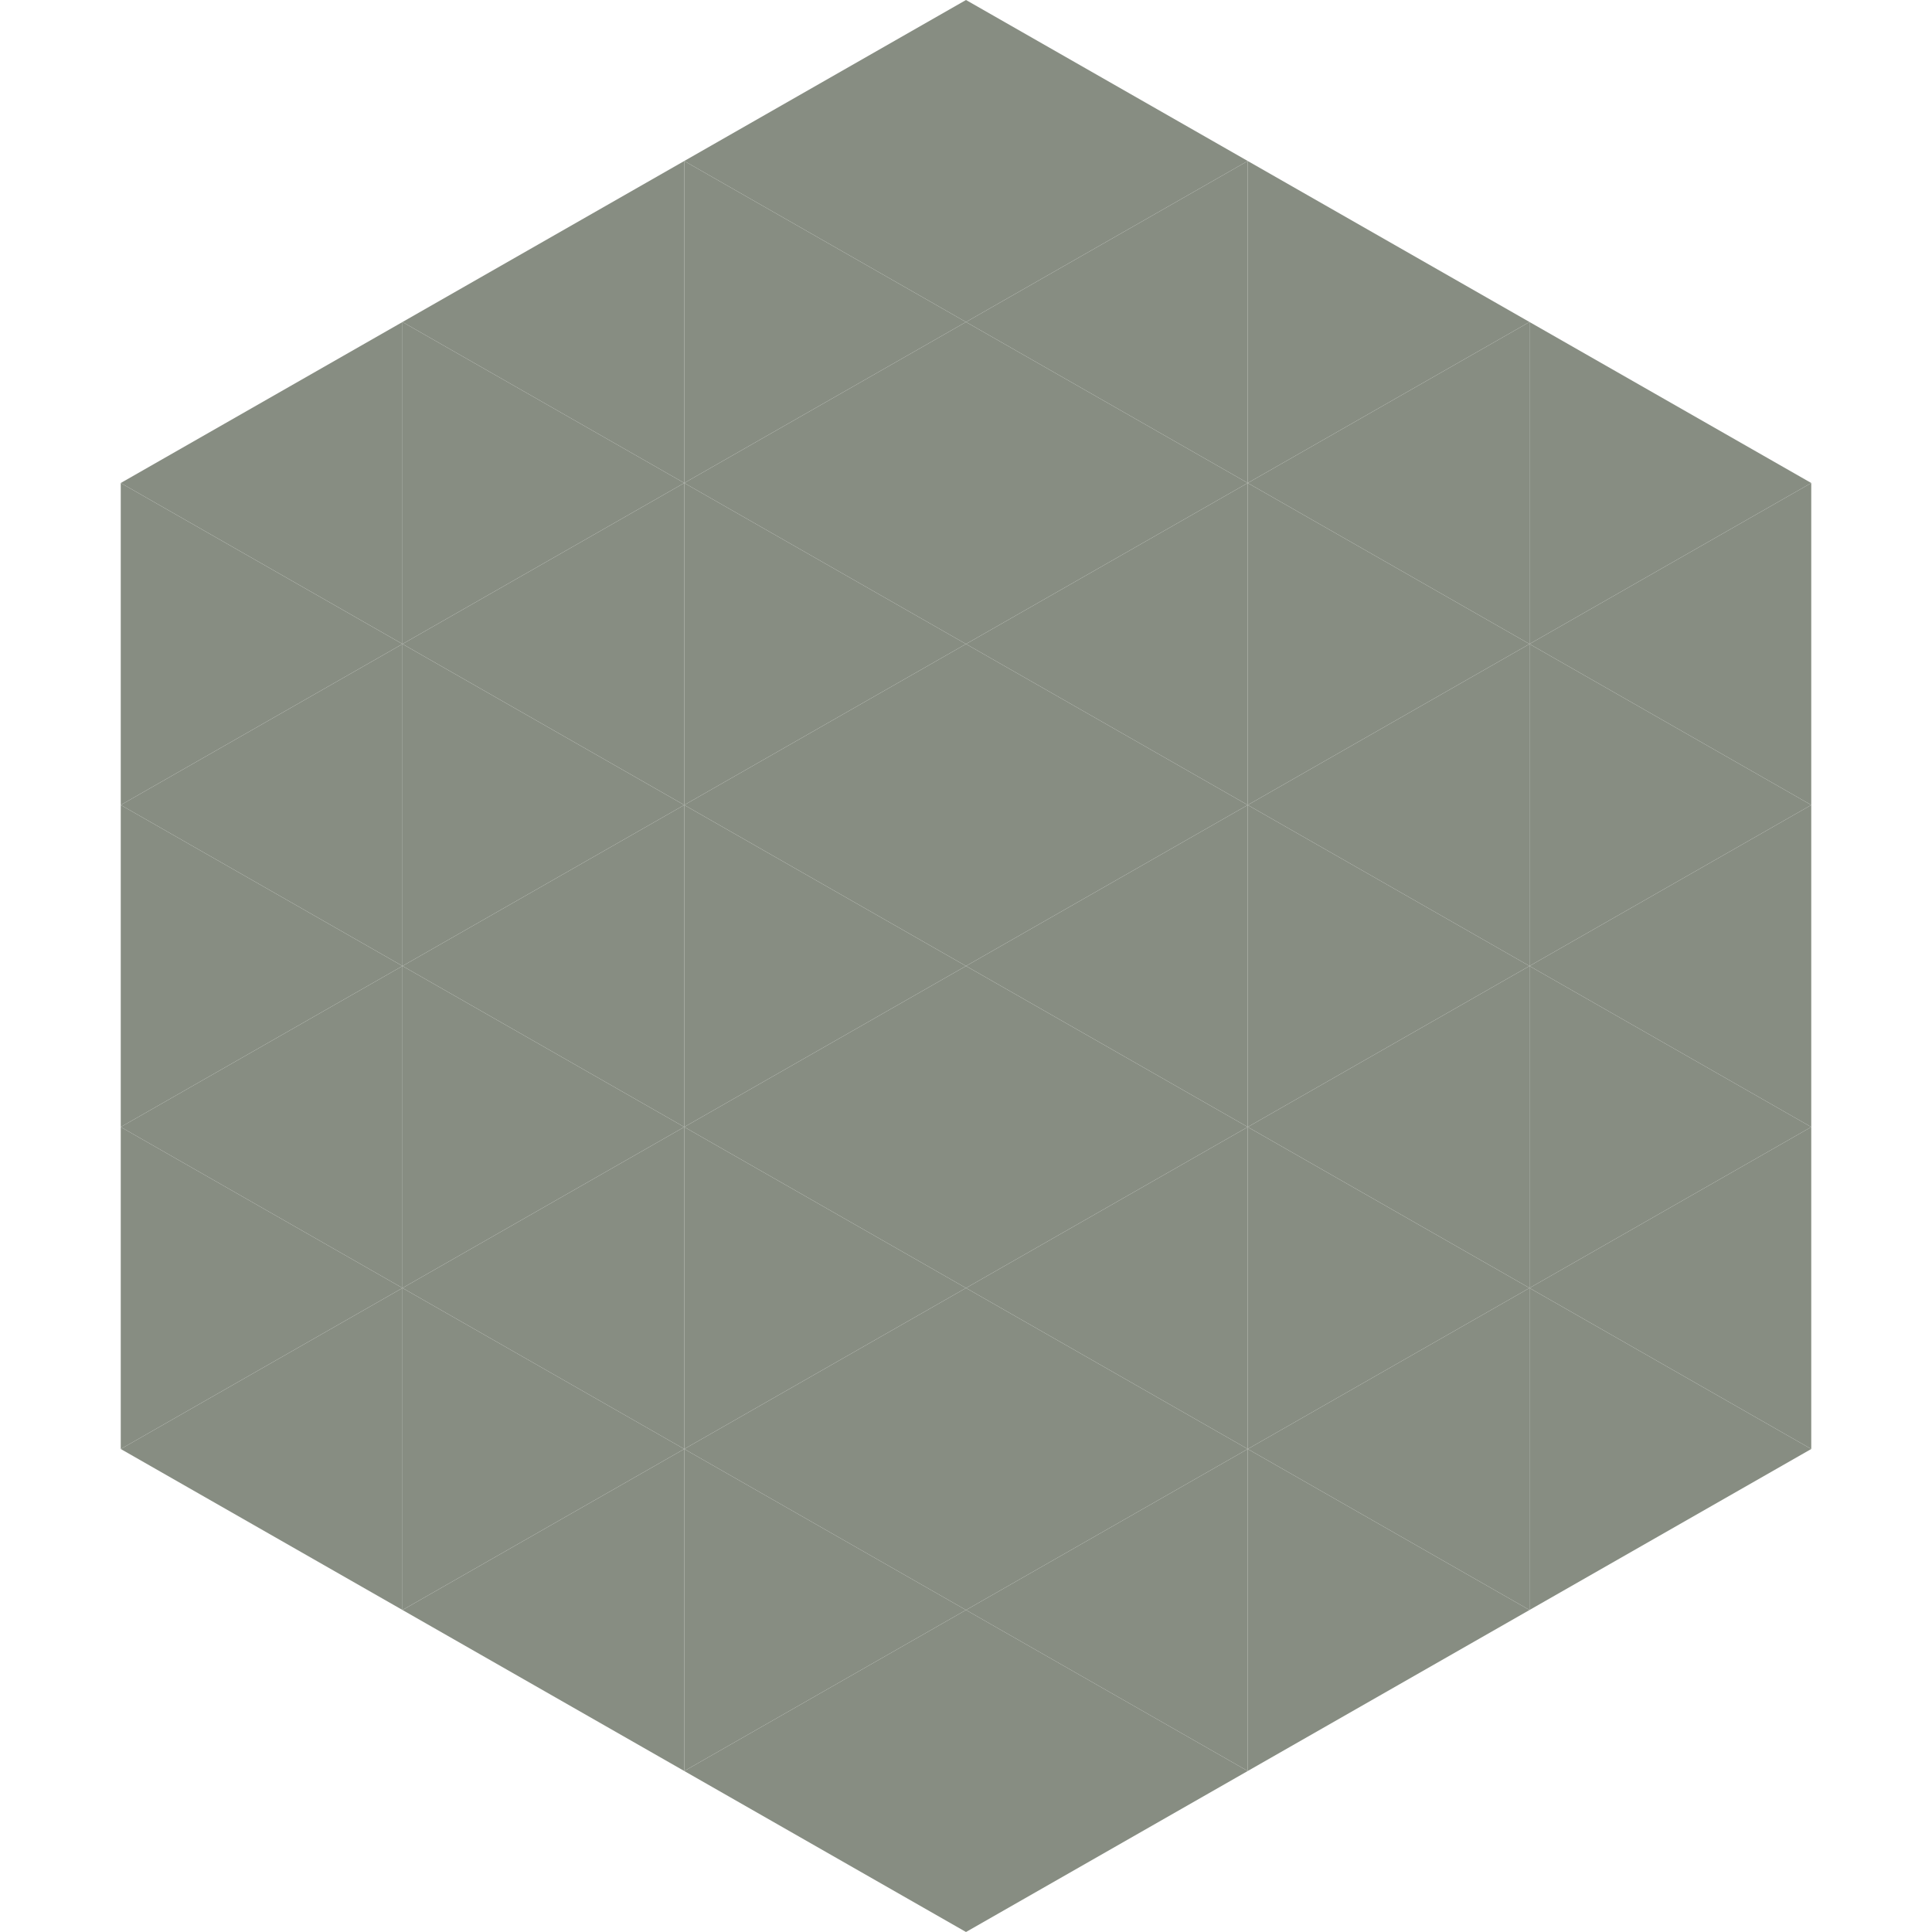
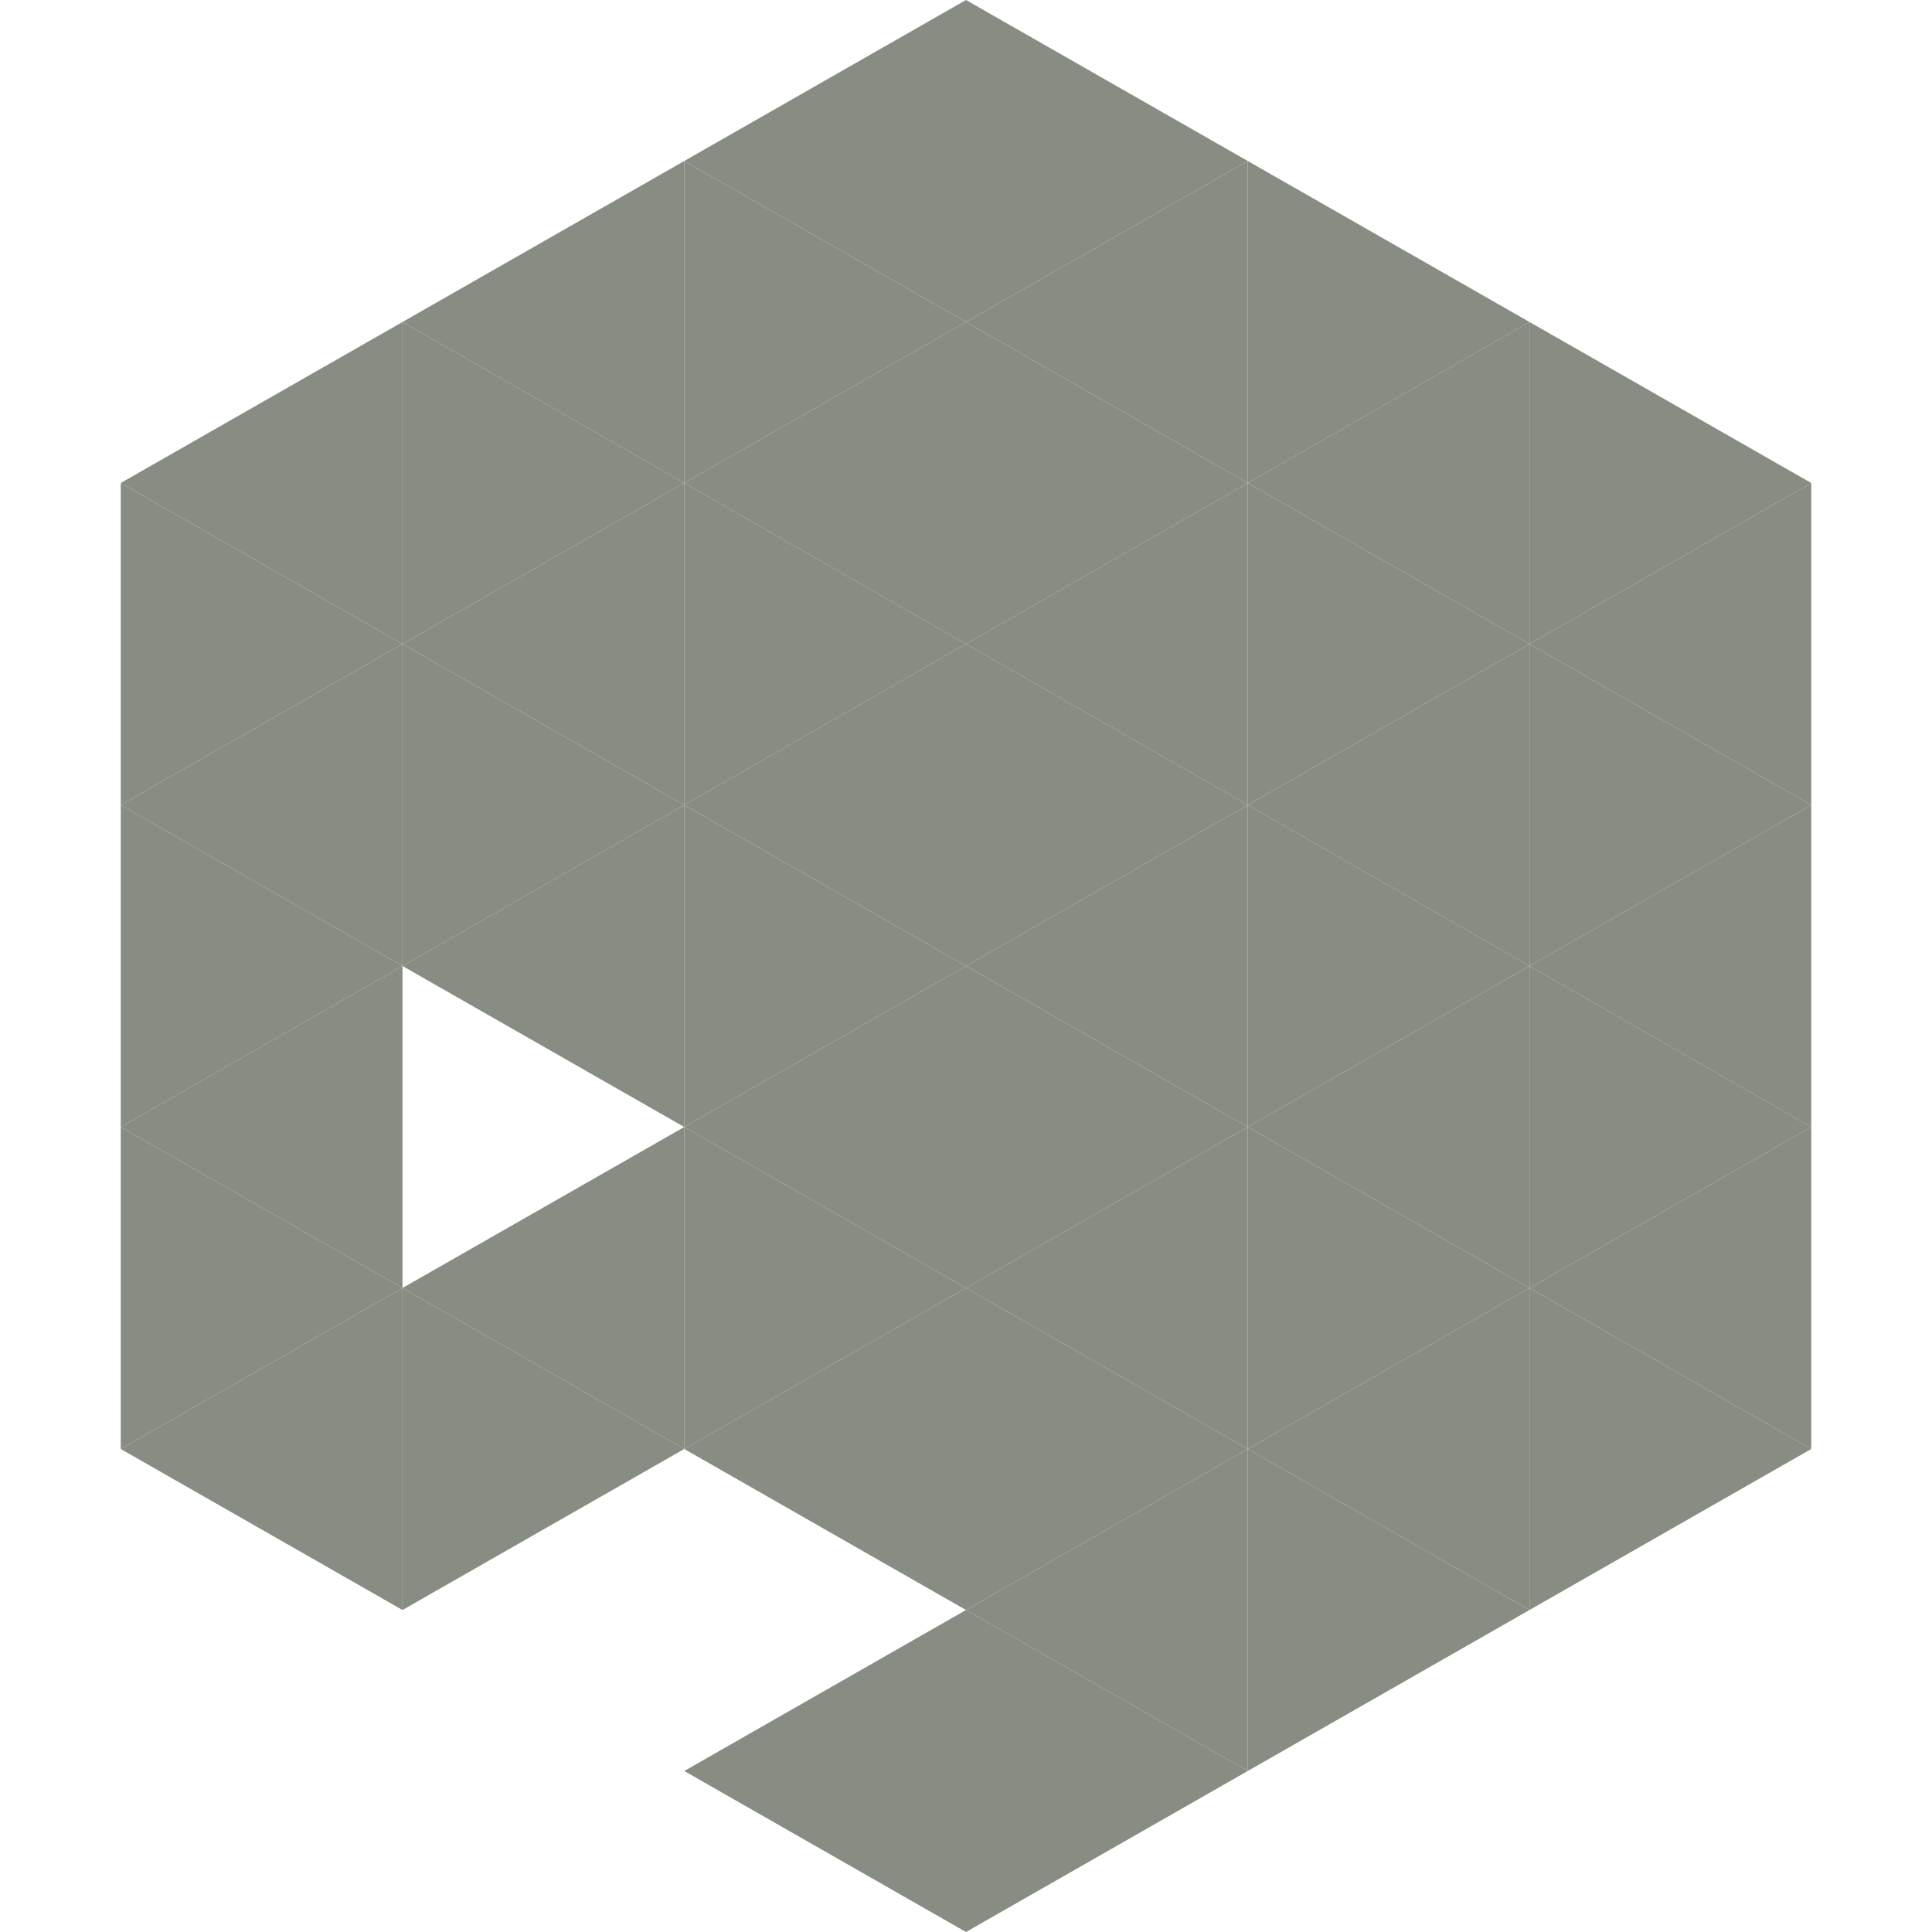
<svg xmlns="http://www.w3.org/2000/svg" width="240" height="240">
  <polygon points="50,40 15,60 50,80" style="fill:rgb(135,141,130)" />
  <polygon points="190,40 225,60 190,80" style="fill:rgb(135,141,130)" />
  <polygon points="15,60 50,80 15,100" style="fill:rgb(135,141,130)" />
  <polygon points="225,60 190,80 225,100" style="fill:rgb(135,141,130)" />
  <polygon points="50,80 15,100 50,120" style="fill:rgb(135,141,130)" />
  <polygon points="190,80 225,100 190,120" style="fill:rgb(135,141,130)" />
  <polygon points="15,100 50,120 15,140" style="fill:rgb(135,141,130)" />
  <polygon points="225,100 190,120 225,140" style="fill:rgb(135,141,130)" />
  <polygon points="50,120 15,140 50,160" style="fill:rgb(135,141,130)" />
  <polygon points="190,120 225,140 190,160" style="fill:rgb(135,141,130)" />
  <polygon points="15,140 50,160 15,180" style="fill:rgb(135,141,130)" />
  <polygon points="225,140 190,160 225,180" style="fill:rgb(135,141,130)" />
  <polygon points="50,160 15,180 50,200" style="fill:rgb(135,141,130)" />
  <polygon points="190,160 225,180 190,200" style="fill:rgb(135,141,130)" />
  <polygon points="15,180 50,200 15,220" style="fill:rgb(255,255,255); fill-opacity:0" />
  <polygon points="225,180 190,200 225,220" style="fill:rgb(255,255,255); fill-opacity:0" />
  <polygon points="50,0 85,20 50,40" style="fill:rgb(255,255,255); fill-opacity:0" />
  <polygon points="190,0 155,20 190,40" style="fill:rgb(255,255,255); fill-opacity:0" />
  <polygon points="85,20 50,40 85,60" style="fill:rgb(135,141,130)" />
  <polygon points="155,20 190,40 155,60" style="fill:rgb(135,141,130)" />
  <polygon points="50,40 85,60 50,80" style="fill:rgb(135,141,130)" />
  <polygon points="190,40 155,60 190,80" style="fill:rgb(135,141,130)" />
  <polygon points="85,60 50,80 85,100" style="fill:rgb(135,141,130)" />
  <polygon points="155,60 190,80 155,100" style="fill:rgb(135,141,130)" />
  <polygon points="50,80 85,100 50,120" style="fill:rgb(135,141,130)" />
  <polygon points="190,80 155,100 190,120" style="fill:rgb(135,141,130)" />
  <polygon points="85,100 50,120 85,140" style="fill:rgb(135,141,130)" />
  <polygon points="155,100 190,120 155,140" style="fill:rgb(135,141,130)" />
-   <polygon points="50,120 85,140 50,160" style="fill:rgb(135,141,130)" />
  <polygon points="190,120 155,140 190,160" style="fill:rgb(135,141,130)" />
  <polygon points="85,140 50,160 85,180" style="fill:rgb(135,141,130)" />
  <polygon points="155,140 190,160 155,180" style="fill:rgb(135,141,130)" />
  <polygon points="50,160 85,180 50,200" style="fill:rgb(135,141,130)" />
  <polygon points="190,160 155,180 190,200" style="fill:rgb(135,141,130)" />
-   <polygon points="85,180 50,200 85,220" style="fill:rgb(135,141,130)" />
  <polygon points="155,180 190,200 155,220" style="fill:rgb(135,141,130)" />
  <polygon points="120,0 85,20 120,40" style="fill:rgb(135,141,130)" />
  <polygon points="120,0 155,20 120,40" style="fill:rgb(135,141,130)" />
  <polygon points="85,20 120,40 85,60" style="fill:rgb(135,141,130)" />
  <polygon points="155,20 120,40 155,60" style="fill:rgb(135,141,130)" />
  <polygon points="120,40 85,60 120,80" style="fill:rgb(135,141,130)" />
  <polygon points="120,40 155,60 120,80" style="fill:rgb(135,141,130)" />
  <polygon points="85,60 120,80 85,100" style="fill:rgb(135,141,130)" />
  <polygon points="155,60 120,80 155,100" style="fill:rgb(135,141,130)" />
  <polygon points="120,80 85,100 120,120" style="fill:rgb(135,141,130)" />
  <polygon points="120,80 155,100 120,120" style="fill:rgb(135,141,130)" />
  <polygon points="85,100 120,120 85,140" style="fill:rgb(135,141,130)" />
  <polygon points="155,100 120,120 155,140" style="fill:rgb(135,141,130)" />
  <polygon points="120,120 85,140 120,160" style="fill:rgb(135,141,130)" />
  <polygon points="120,120 155,140 120,160" style="fill:rgb(135,141,130)" />
  <polygon points="85,140 120,160 85,180" style="fill:rgb(135,141,130)" />
  <polygon points="155,140 120,160 155,180" style="fill:rgb(135,141,130)" />
  <polygon points="120,160 85,180 120,200" style="fill:rgb(135,141,130)" />
  <polygon points="120,160 155,180 120,200" style="fill:rgb(135,141,130)" />
-   <polygon points="85,180 120,200 85,220" style="fill:rgb(135,141,130)" />
  <polygon points="155,180 120,200 155,220" style="fill:rgb(135,141,130)" />
  <polygon points="120,200 85,220 120,240" style="fill:rgb(135,141,130)" />
  <polygon points="120,200 155,220 120,240" style="fill:rgb(135,141,130)" />
  <polygon points="85,220 120,240 85,260" style="fill:rgb(255,255,255); fill-opacity:0" />
-   <polygon points="155,220 120,240 155,260" style="fill:rgb(255,255,255); fill-opacity:0" />
</svg>